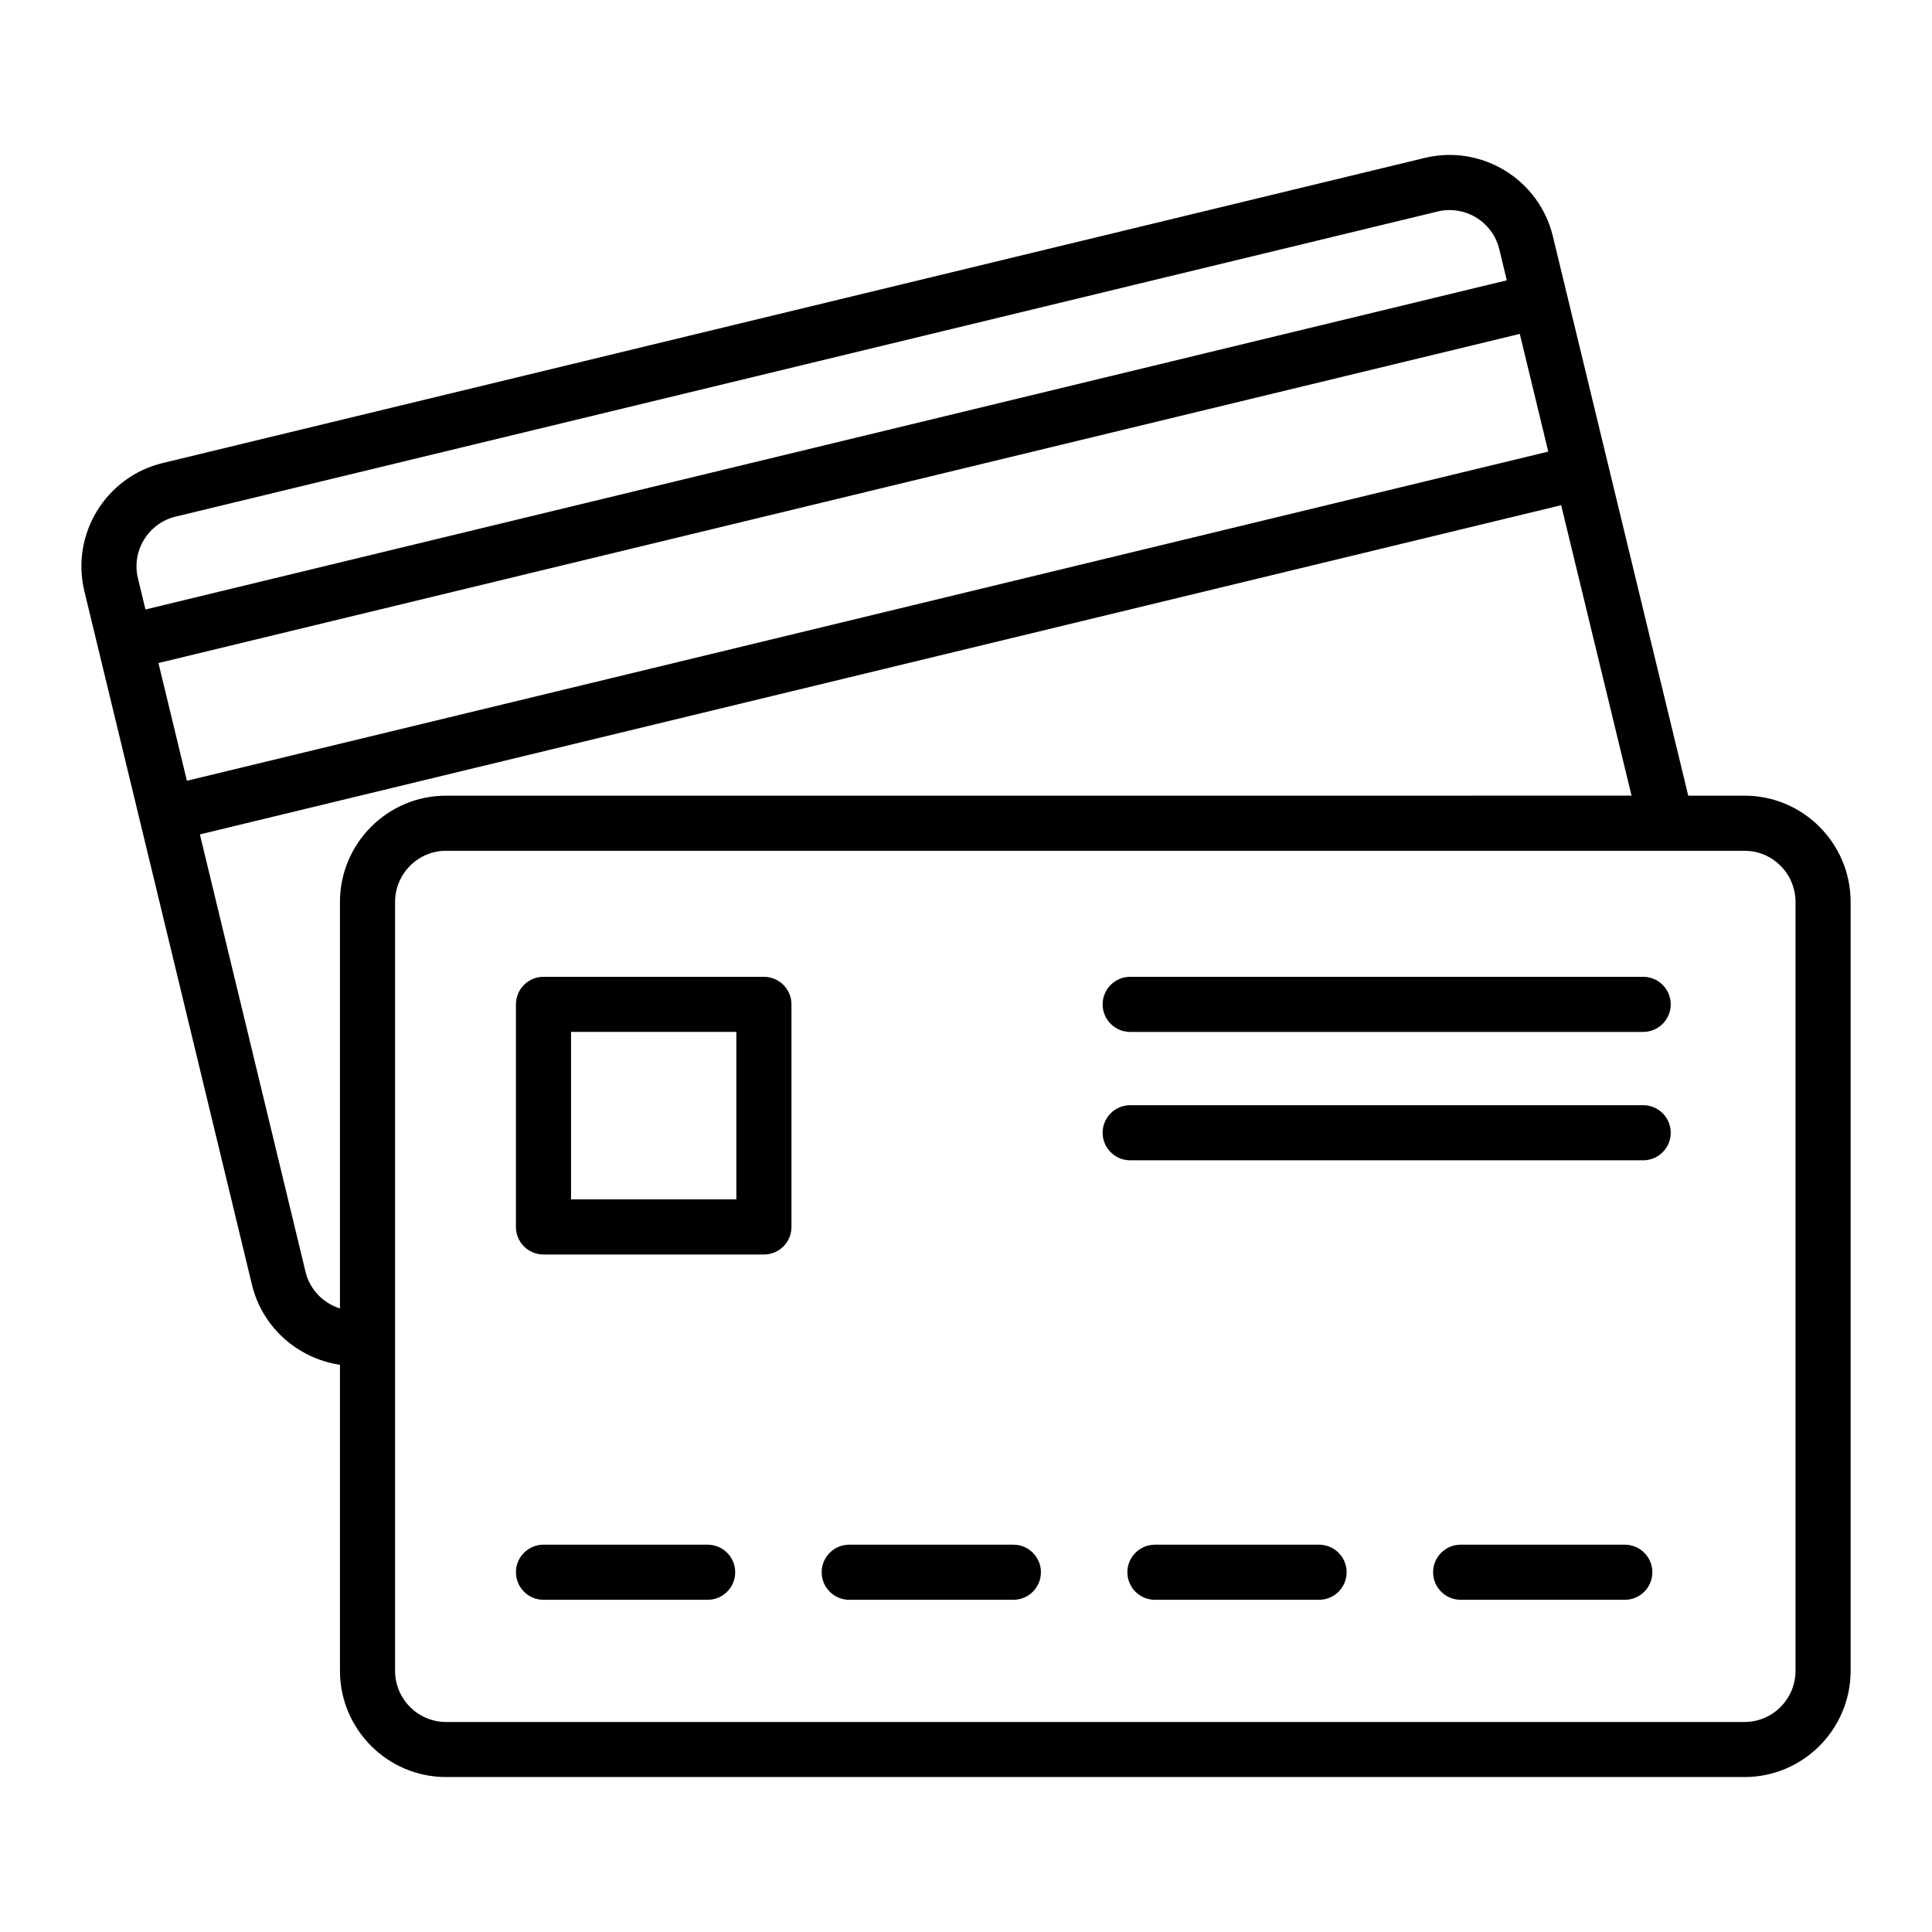
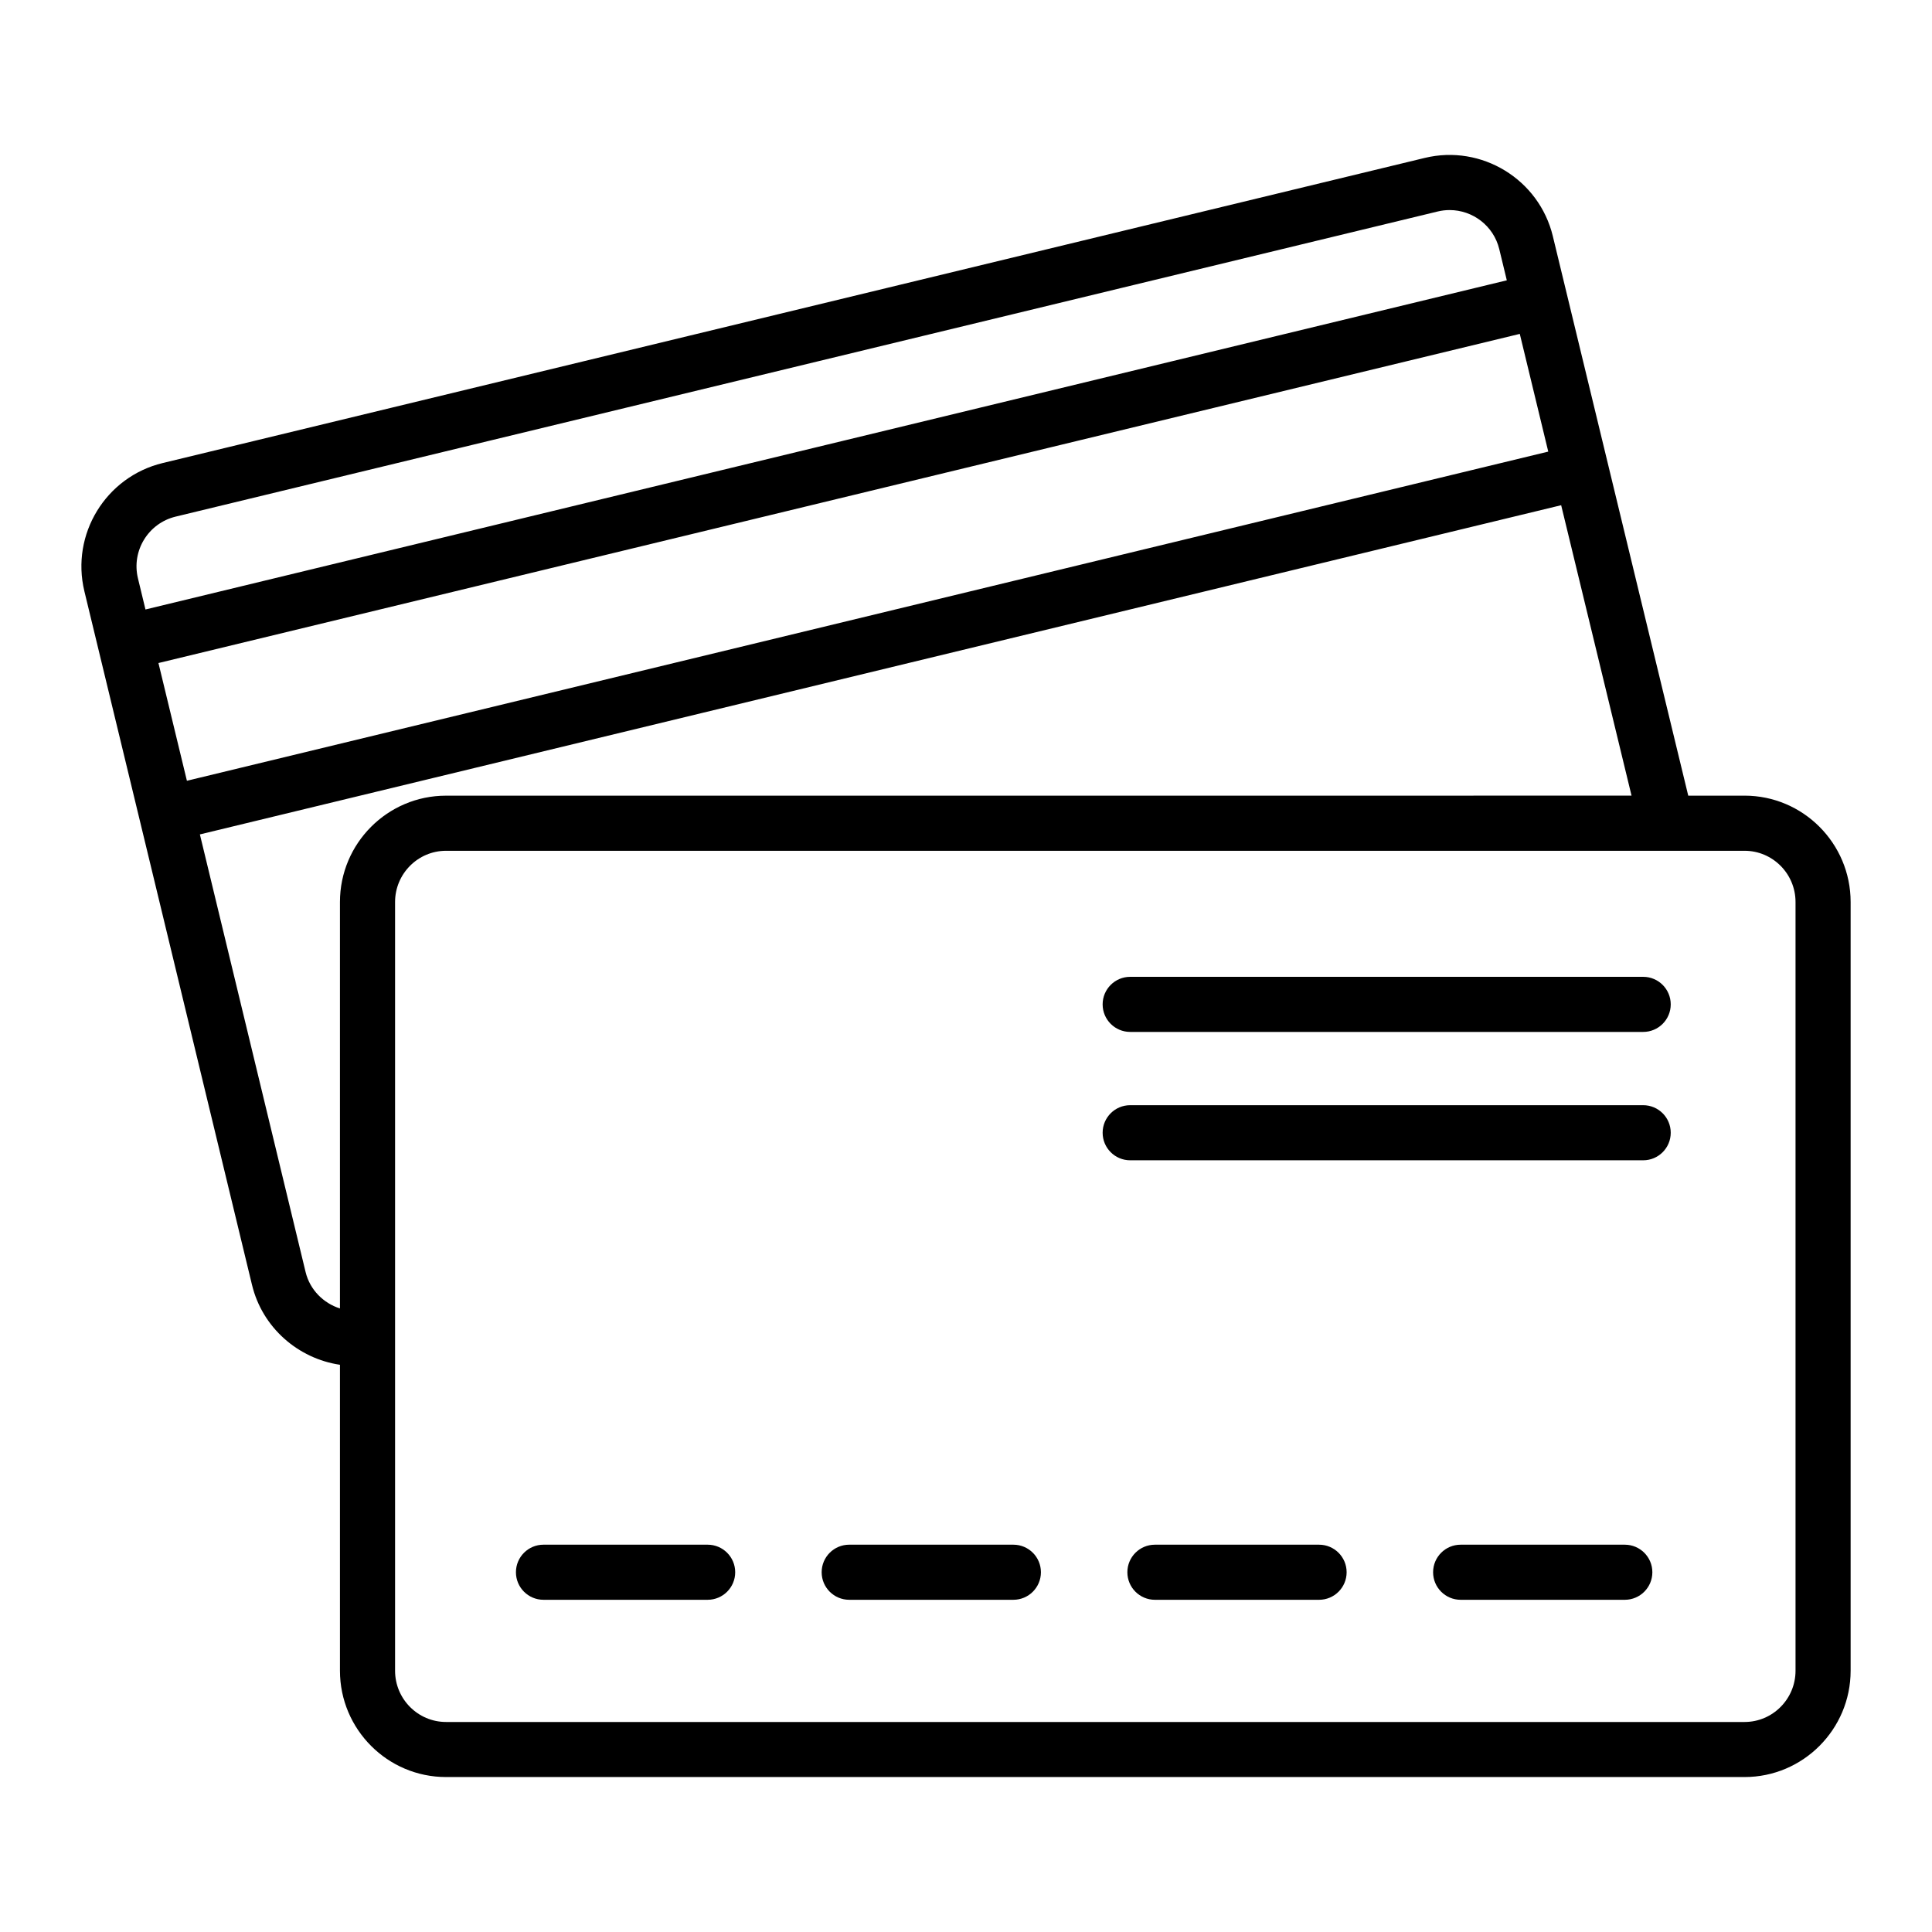
<svg xmlns="http://www.w3.org/2000/svg" fill="#000000" width="800px" height="800px" version="1.1" viewBox="144 144 512 512">
  <g>
    <path d="m166.36 300.68c0.18 0.746 15.68 64.852 14.691 60.762 45.883 189.91 23.156 95.848 29.727 123.04 2.727 11.359 12.234 19.555 23.312 21.199v81.07c0 15.539 12.609 28.184 28.113 28.184h344.12c15.5 0 28.113-12.641 28.113-28.184v-203.71c0-15.539-12.609-28.184-28.113-28.184h-14.922c-74.52-307.88 7.758 32.062-35.883-148.26v-0.008c-3.652-15.082-18.887-24.387-33.965-20.734l-334.45 80.859c-15.082 3.648-24.387 18.887-20.742 33.965zm380.4-68.195 7.543 31.195c-467.2 112.97-337.24 81.543-360.77 87.234l-7.543-31.203zm73.074 150.56v203.72c0 7.488-6.062 13.578-13.508 13.578h-344.12c-7.449 0-13.508-6.094-13.508-13.578v-203.72c0-7.488 6.062-13.578 13.508-13.578h344.12c7.449-0.004 13.508 6.09 13.508 13.578zm-357.63-28.184c-15.5 0-28.113 12.641-28.113 28.184v107.71c-4.391-1.398-7.981-4.961-9.113-9.688l-28.004-115.94c0.895-0.215 359.51-86.941 360.75-87.242l18.652 76.969zm-71.672-73.949 334.45-80.859c1.066-0.262 2.133-0.383 3.184-0.383 6.106 0 11.66 4.164 13.156 10.352l2 8.266-360.77 87.23-1.996-8.266c-1.754-7.254 2.723-14.582 9.977-16.34z" />
-     <path d="m288.03 476.46h58.414c4.031 0 7.301-3.269 7.301-7.301v-58.992c0-4.031-3.269-7.301-7.301-7.301h-58.414c-4.031 0-7.301 3.269-7.301 7.301v58.992c0 4.031 3.269 7.301 7.301 7.301zm7.301-58.992h43.809v44.387h-43.809z" />
    <path d="m288.03 567.96h43.504c4.031 0 7.301-3.269 7.301-7.301s-3.269-7.301-7.301-7.301h-43.504c-4.031 0-7.301 3.269-7.301 7.301s3.269 7.301 7.301 7.301z" />
    <path d="m369.05 567.96h43.504c4.031 0 7.301-3.269 7.301-7.301s-3.269-7.301-7.301-7.301h-43.504c-4.031 0-7.301 3.269-7.301 7.301s3.269 7.301 7.301 7.301z" />
    <path d="m493.57 553.36h-43.504c-4.031 0-7.301 3.269-7.301 7.301s3.269 7.301 7.301 7.301h43.504c4.031 0 7.301-3.269 7.301-7.301s-3.269-7.301-7.301-7.301z" />
    <path d="m574.59 553.36h-43.504c-4.031 0-7.301 3.269-7.301 7.301s3.269 7.301 7.301 7.301h43.504c4.031 0 7.301-3.269 7.301-7.301s-3.269-7.301-7.301-7.301z" />
    <path d="m443.51 417.47h135.95c4.031 0 7.301-3.269 7.301-7.301s-3.269-7.301-7.301-7.301h-135.95c-4.031 0-7.301 3.269-7.301 7.301 0 4.035 3.269 7.301 7.301 7.301z" />
    <path d="m443.51 451.49h135.95c4.031 0 7.301-3.269 7.301-7.301s-3.269-7.301-7.301-7.301h-135.95c-4.031 0-7.301 3.269-7.301 7.301s3.269 7.301 7.301 7.301z" />
  </g>
</svg>